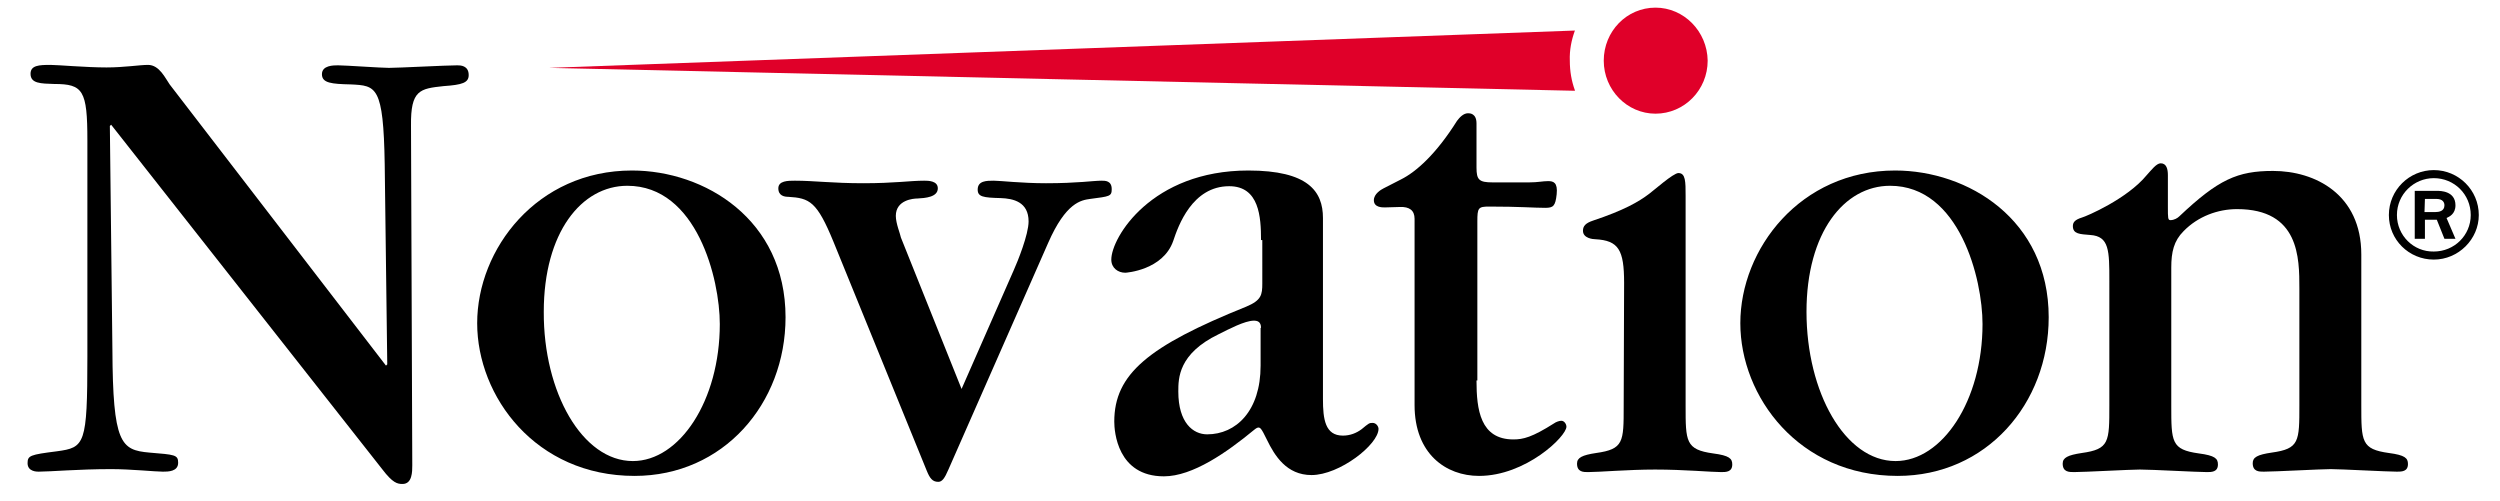
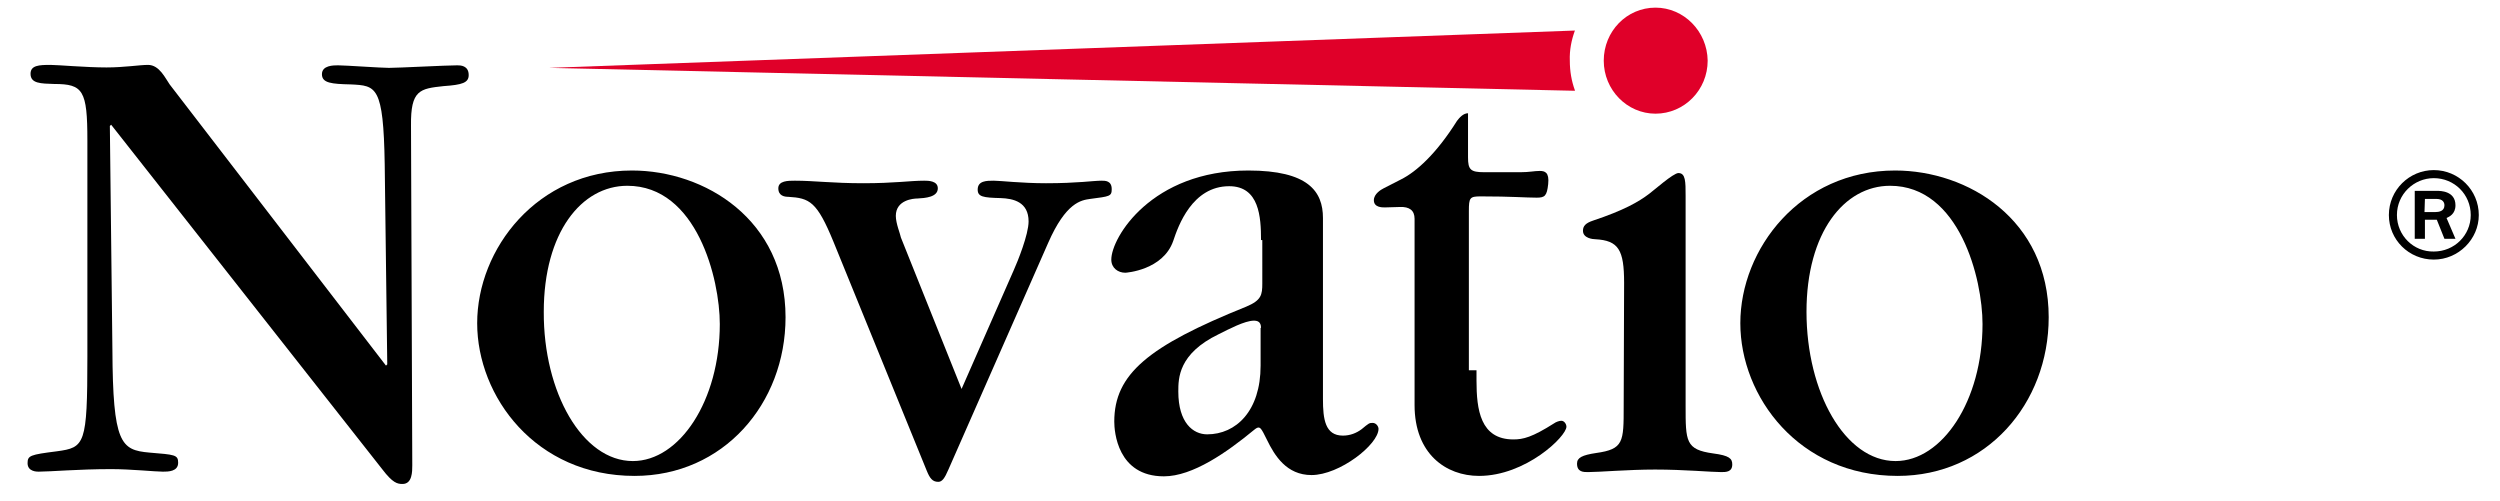
<svg xmlns="http://www.w3.org/2000/svg" version="1.1" id="Layer_1" x="0px" y="0px" viewBox="0 0 589.4 118.2" style="enable-background:new 0 0 589.4 118.2;" xml:space="preserve">
  <style type="text/css">
	.st0{fill:#E00029;}
</style>
  <title>aarp-logo</title>
  <g>
    <g>
      <path d="M571.7,46.9h2.7c1.5,0,1.9,0.8,1.9,1.5c0,1.4-1.3,1.6-2.2,1.6h-2.5L571.7,46.9L571.7,46.9z M571.7,51.8h2.8l1.8,4.5h2.6    l-2.1-4.9c0.6-0.3,2.1-0.9,2.1-3c0-3.4-3.6-3.4-4.3-3.4h-5.3v11.3h2.4V51.8z M563.2,50.7c0,5.8,4.7,10.5,10.6,10.5    c5.8,0,10.6-4.8,10.6-10.5c0-5.9-4.8-10.6-10.6-10.6S563.2,44.8,563.2,50.7z M565.1,50.7c0-4.9,4-8.7,8.7-8.7    c4.8,0,8.7,3.8,8.7,8.7c0,4.8-3.9,8.6-8.7,8.6C569,59.4,565.1,55.5,565.1,50.7z" />
      <g>
        <g>
          <path class="st0" d="M390.3,1.8c-6.8,0-12.2,5.6-12.2,12.5s5.5,12.5,12.2,12.5c6.8,0,12.3-5.6,12.3-12.5      C402.5,7.4,397,1.8,390.3,1.8z" />
          <path class="st0" d="M371.3,7.2L129.4,16l241.9,5.4v-0.1c-0.8-2.2-1.2-4.5-1.2-7C370,11.8,370.5,9.4,371.3,7.2z" />
        </g>
        <path d="M91.3,85.9l-0.6-47.2c-0.3-18.5-2-18.5-8-18.8c-4.5-0.1-6.8-0.3-6.8-2.4s2.7-2.1,3.8-2.1c1.7,0,10.1,0.6,12,0.6     c2.3,0,13.5-0.6,16.1-0.6c0.7,0,2.7,0,2.7,2.3c0,1.8-1.5,2.3-5.9,2.6c-5.6,0.6-7.8,0.9-7.7,9.3l0.3,80.1c0,1.5,0,4.4-2.3,4.4     c-1.2,0-2.3-0.2-4.8-3.5L26.2,29.4l-0.3,0.3l0.6,52.7c0.1,22.2,2,23.7,8.7,24.3c6,0.5,6.8,0.5,6.8,2.4c0,2.1-2.4,2.1-3.6,2.1     c-1.8,0-7.5-0.6-12.2-0.6c-7.7,0-14.4,0.6-17.1,0.6c-0.4,0-2.6,0-2.6-2c0-1.8,0.6-2,6.9-2.8c6.6-0.9,7.2-1.5,7.2-22.3v-51     c0-11.8-1-13.3-7.8-13.3c-3.2-0.1-5.6-0.1-5.6-2.4c0-2,2-2.1,4.7-2.1c1.7,0,8.4,0.6,13.2,0.6c4.2,0,7.8-0.6,9.8-0.6     c2.7,0,4.1,3.2,5.1,4.6l51,66.3L91.3,85.9z" />
        <path d="M149.6,112.2c-23.3,0-37.1-18.7-37.1-36c0-17.5,14.1-36,36.5-36c17.1,0,36.2,11.5,36.2,34.6     C185.2,95.2,170.5,112.2,149.6,112.2z M149.2,108.7c11,0,20.5-14.2,20.5-32.3c0-10.6-5.4-32.6-21.8-32.6     c-10.8,0-19.7,11-19.7,29.7C128.1,92.5,137.3,108.7,149.2,108.7z" />
        <path d="M226.7,91.7l12.3-28c0.9-2,3.5-8.4,3.5-11.5c0-4.6-3.6-5.4-6.6-5.5c-4.1-0.1-5.4-0.3-5.4-2c0-2.1,2.1-2.1,3.8-2.1     c1.5,0,6.6,0.6,12.3,0.6c7.5,0,11.1-0.6,13.1-0.6c0.9,0,2.4,0,2.4,2c0,1.7-0.5,1.7-5.1,2.3c-2.1,0.3-5.7,0.8-9.9,10.4l-23.5,53.4     c-0.9,2.1-1.5,2.9-2.4,2.9c-1.4,0-2-0.9-2.7-2.6l-22-54c-3.9-9.5-5.6-10.3-10.7-10.6c-0.8,0-2.3-0.2-2.3-2s2.3-1.8,3.9-1.8     c4.5,0,8.9,0.6,16.1,0.6c7.5,0,11-0.6,14.4-0.6c0.9,0,3.2,0,3.2,1.8c0,2.1-3,2.3-4.8,2.4c-0.9,0-5.1,0.3-5.1,4.1     c0,1.8,1.1,4.4,1.2,5.1L226.7,91.7z" />
        <path d="M297.3,56.6c0-5.4-0.4-12.7-7.5-12.7c-8.7,0-12,9.3-13.2,12.9c-2.4,6.9-11.1,7.5-11.3,7.5c-1.7,0-3.3-1.1-3.3-3.1     c0-5.2,9.5-21,32.3-21c14.1,0,17.6,4.9,17.6,11.2v42.7c0,4.7,0.5,8.6,4.7,8.6c1.7,0,3.2-0.6,4.4-1.5c1.7-1.4,1.8-1.5,2.6-1.5     c0.9,0,1.4,0.9,1.4,1.4c0,3.7-9.2,10.9-15.8,10.9c-5.9,0-8.7-4.6-10.5-8.3c-1.4-2.9-1.6-2.9-2.1-2.9c-0.3,0-1,0.6-1,0.6     c-6.3,5.2-14.4,10.9-21.2,10.9c-11,0-11.7-10.6-11.7-12.9c0-11.2,8-17.8,31.1-27.1c3.6-1.5,3.8-2.8,3.8-5.5V56.6H297.3z      M297.3,77.3c0-1.5-0.9-1.7-1.7-1.7c-2.1,0-5.9,2-8.3,3.2c-9.5,4.6-9.5,10.4-9.5,13.5c0,7.4,3.5,10.1,6.8,10.1     c6.8,0,12.6-5.5,12.6-16.2v-8.9H297.3z" />
-         <path d="M348.1,89.7c0,6.9,0.9,13.9,8.7,13.9c2.3,0,4.4-0.5,9.6-3.8c0.4-0.3,1.2-0.6,1.7-0.6c0.7,0,1.2,0.8,1.2,1.4     c0,2.3-9.6,11.6-20.6,11.6c-7.8,0-15.2-5.2-15.2-16.7V51.6c0-2-1.2-2.9-3.5-2.8c-1.2,0-2.3,0.1-3.5,0.1c-0.7,0-2.6,0-2.6-1.7     c0-1.5,1.7-2.5,2.3-2.8l4.1-2.1c3.6-1.8,8.3-6,13.2-13.8c0.6-0.8,1.5-1.8,2.6-1.8c0.4,0,2,0,2,2.4v10.4c0,2.9,0.6,3.5,3.8,3.5     h8.6c2.1,0,3.2-0.3,4.5-0.3c1.2,0,2.3,0.3,2,3.1s-0.8,3.2-2.7,3.2c-2.6,0-6-0.3-13.2-0.3c-2.6,0-2.8,0.3-2.8,3.5v37.5H348.1z" />
+         <path d="M348.1,89.7c0,6.9,0.9,13.9,8.7,13.9c2.3,0,4.4-0.5,9.6-3.8c0.4-0.3,1.2-0.6,1.7-0.6c0.7,0,1.2,0.8,1.2,1.4     c0,2.3-9.6,11.6-20.6,11.6c-7.8,0-15.2-5.2-15.2-16.7V51.6c0-2-1.2-2.9-3.5-2.8c-1.2,0-2.3,0.1-3.5,0.1c-0.7,0-2.6,0-2.6-1.7     c0-1.5,1.7-2.5,2.3-2.8l4.1-2.1c3.6-1.8,8.3-6,13.2-13.8c0.6-0.8,1.5-1.8,2.6-1.8v10.4c0,2.9,0.6,3.5,3.8,3.5     h8.6c2.1,0,3.2-0.3,4.5-0.3c1.2,0,2.3,0.3,2,3.1s-0.8,3.2-2.7,3.2c-2.6,0-6-0.3-13.2-0.3c-2.6,0-2.8,0.3-2.8,3.5v37.5H348.1z" />
        <path d="M382.9,66.7c0-7.8-1.3-10-6.8-10.3c-0.5,0-2.9-0.2-2.9-2c0-1.1,0.6-1.8,2.4-2.4c7.2-2.4,10.7-4.4,13.2-6.3     c1.1-0.8,5.7-4.9,6.9-4.9c1.7,0,1.7,2,1.7,5.4v49.5c0,8.4,0,10.3,6.5,11.2c3.8,0.5,4.5,1.2,4.5,2.6c0,1.8-1.5,1.8-2.6,1.8     c-2.3,0-8.7-0.6-15.6-0.6c-6.3,0-13.2,0.6-15.8,0.6c-1.1,0-2.6,0-2.6-2c0-1.4,1.2-2,4.5-2.5c6.5-0.9,6.5-2.6,6.5-11L382.9,66.7     L382.9,66.7z" />
        <path d="M447.4,112.2c-23.3,0-37.1-18.7-37.1-36c0-17.5,14.1-36,36.5-36c17.1,0,36.2,11.5,36.2,34.6     C483,95.2,468.3,112.2,447.4,112.2z M446.9,108.7c11,0,20.5-14.2,20.5-32.3c0-10.6-5.4-32.6-21.8-32.6c-10.8,0-19.7,11-19.7,29.7     C425.9,92.5,435,108.7,446.9,108.7z" />
-         <path d="M542.1,68c0-7.2,0-18.7-14.7-18.7c-4.5,0-9.2,1.7-12.6,5.2c-2.3,2.3-2.9,4.9-2.9,8.6v32.5c0,8.6,0,10.4,6.5,11.3     c3.8,0.5,4.5,1.2,4.5,2.6c0,1.8-1.5,1.8-2.6,1.8c-2.3,0-12.9-0.6-15.8-0.6c-2.3,0-13.1,0.6-15.5,0.6c-1.2,0-2.7,0-2.7-2     c0-1.4,1.2-2,4.5-2.5c6.5-0.9,6.5-2.6,6.5-11.2V66.3c0-7.2,0-10.6-4.5-10.9c-2.4-0.2-4.1-0.2-4.1-2.1c0-0.9,0.5-1.5,2.1-2     c1.1-0.3,10.7-4.4,15.3-10c1.1-1.2,2.3-2.8,3.3-2.8c1.4,0,1.7,1.4,1.7,2.8v7.5c0,2.6,0,3.1,0.6,3.1c0.9,0,1.7-0.5,2.1-0.9     c9.2-8.7,13.7-10.7,22.1-10.7c9.9,0,20.8,5.5,20.8,19.7v35.5c0,8.6,0,10.4,6.5,11.3c3.8,0.5,4.5,1.2,4.5,2.6     c0,1.8-1.5,1.8-2.6,1.8c-2.3,0-13.2-0.6-15.6-0.6c-2.3,0-13.2,0.6-15.8,0.6c-1.1,0-2.6,0-2.6-2c0-1.4,1.1-2,4.5-2.5     c6.5-0.9,6.5-2.6,6.5-11.2L542.1,68L542.1,68z" />
      </g>
    </g>
  </g>
</svg>